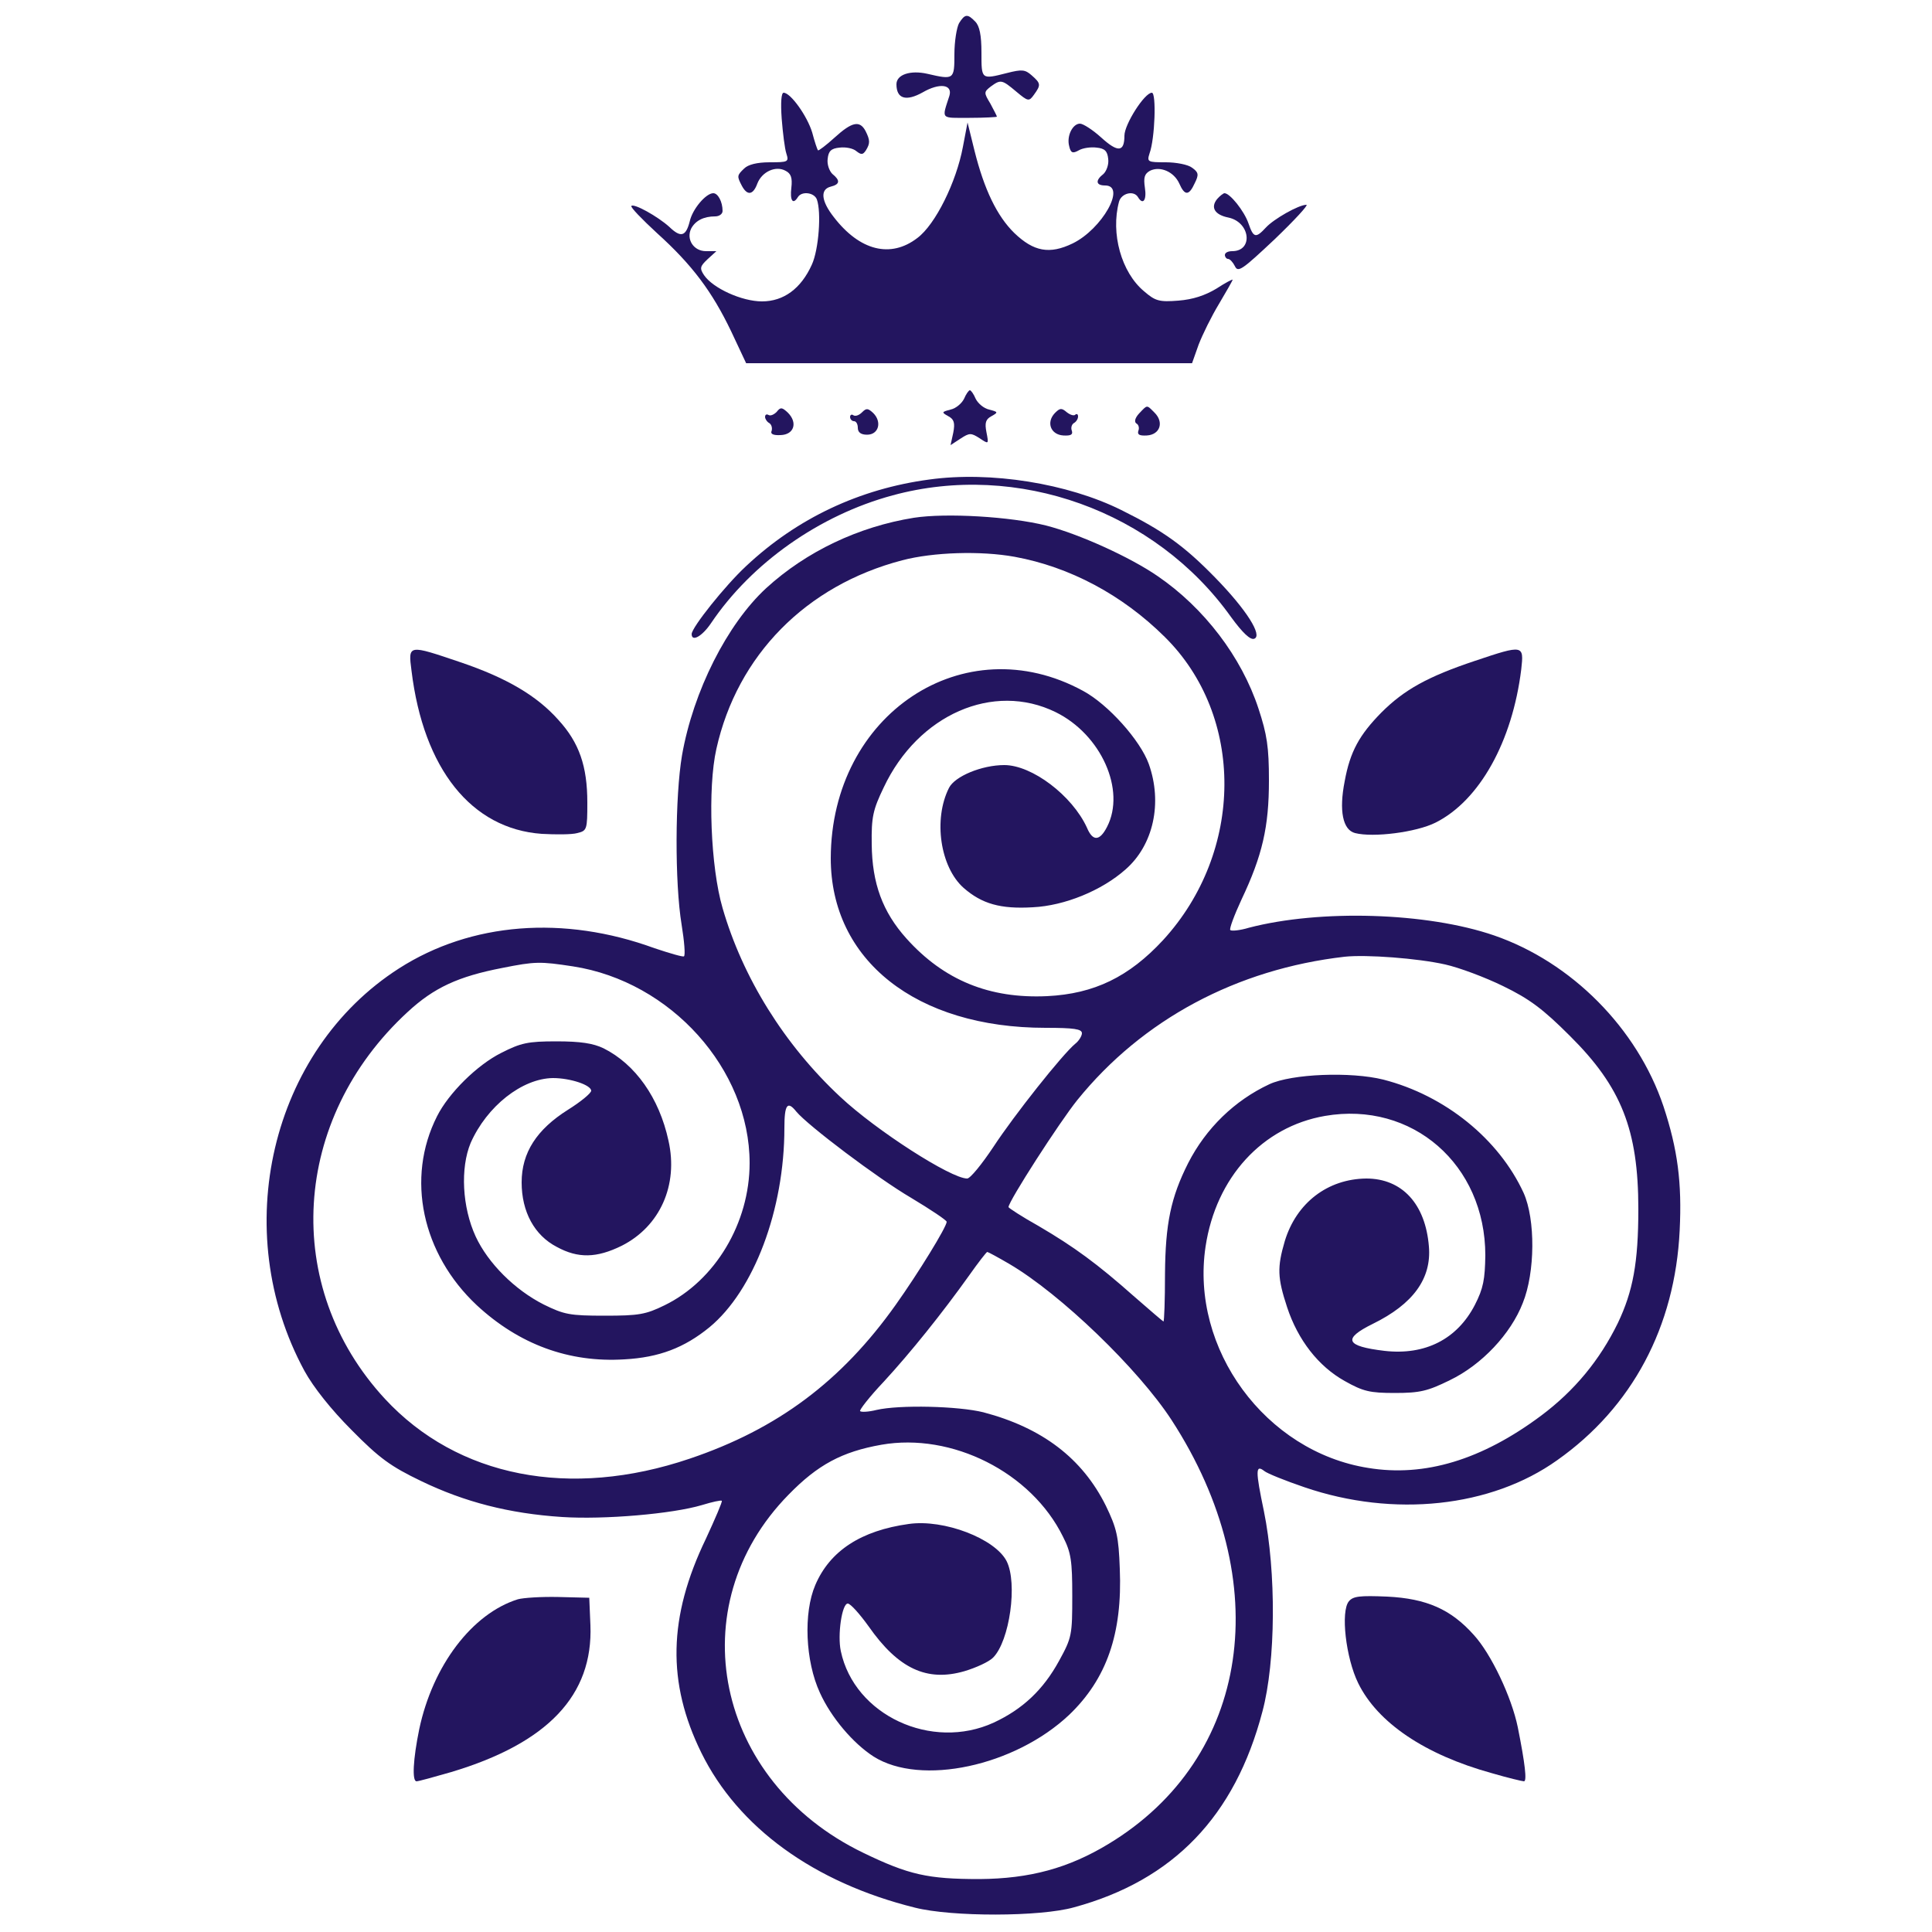
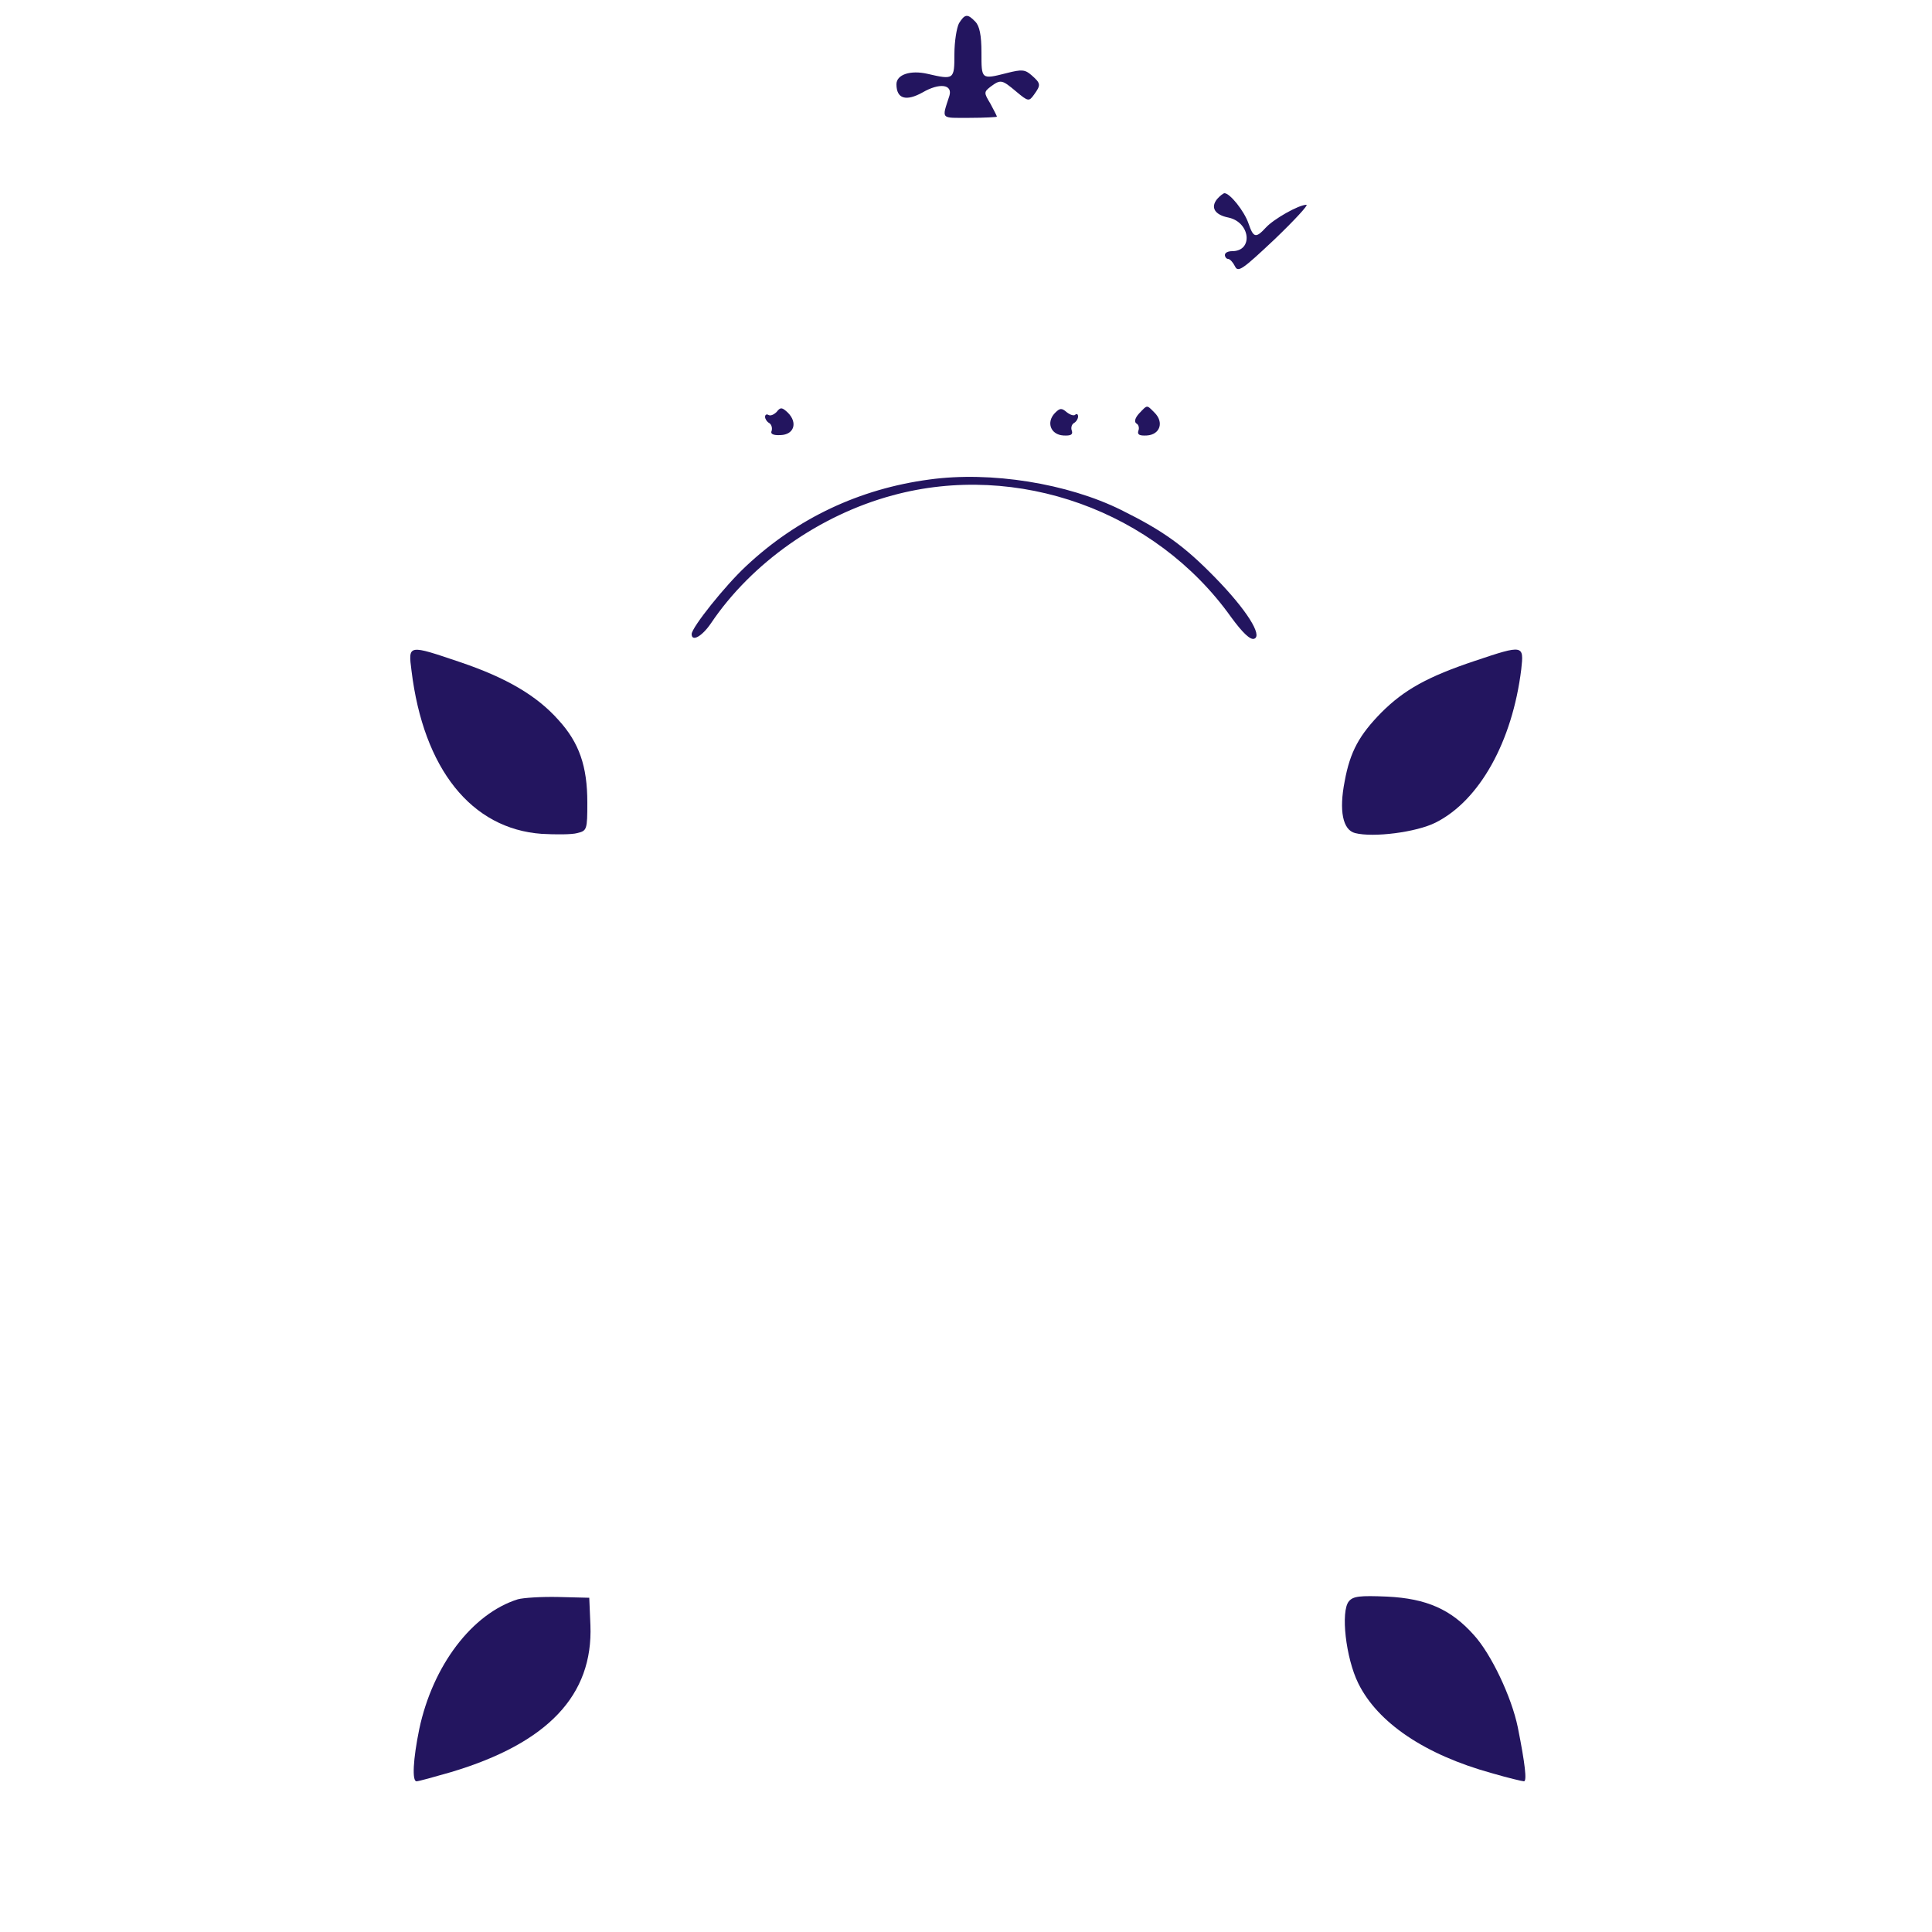
<svg xmlns="http://www.w3.org/2000/svg" version="1.0" width="500pt" height="500pt" viewBox="0 0 500 500" preserveAspectRatio="xMidYMid meet">
  <style>
.favColor {
    fill: #23155F;
}
@media (prefers-color-scheme: dark){
.favColor {
    fill: #ffffff;
}
}
</style>
  <g class="favColor" transform="translate(0,500) scale(0.1,-0.1)" stroke="none">
    <path d="M2482 4940 c-6 -11 -12 -47 -12 -80 0 -66 -1 -67 -70 -51 -44 10 -80 -2 -80 -27 0 -38 25 -45 68 -21 43 25 78 21 69 -9 -20 -62 -24 -57 52 -57 39 0 71 2 71 3 0 2 -8 17 -17 34 -17 28 -17 30 1 44 26 19 29 18 66 -13 31 -26 33 -26 46 -8 18 25 18 29 -6 50 -17 15 -25 16 -64 6 -67 -17 -66 -17 -66 53 0 45 -5 69 -16 80 -20 21 -27 20 -42 -4z" />
-     <path d="M2023 4693 c3 -38 8 -78 12 -90 7 -22 5 -23 -43 -23 -33 0 -56 -6 -66 -16 -19 -18 -19 -20 -6 -45 14 -26 29 -24 40 6 12 31 48 47 73 33 14 -7 18 -18 15 -44 -4 -33 4 -45 17 -24 10 16 42 12 49 -6 12 -33 5 -130 -13 -169 -28 -62 -73 -95 -129 -95 -52 0 -127 34 -150 68 -12 18 -10 23 9 41 l23 21 -27 0 c-32 0 -52 31 -38 59 11 20 32 31 62 31 10 0 19 6 19 14 0 24 -12 46 -24 46 -19 0 -54 -41 -61 -73 -10 -39 -23 -43 -53 -14 -30 27 -91 61 -98 54 -3 -3 27 -34 66 -70 92 -83 143 -152 192 -254 l39 -83 577 0 577 0 17 48 c10 26 33 73 53 106 19 32 35 60 35 62 0 2 -19 -8 -42 -23 -30 -18 -61 -28 -98 -31 -50 -4 -60 -1 -89 24 -59 49 -87 150 -65 232 6 22 38 30 49 12 13 -22 23 -8 18 24 -4 27 -1 36 13 44 26 13 62 -2 76 -33 14 -32 25 -32 40 1 11 22 10 28 -7 40 -10 8 -41 14 -68 14 -47 0 -49 1 -42 23 14 38 18 157 6 157 -19 0 -71 -82 -71 -111 0 -43 -17 -44 -60 -5 -22 20 -47 36 -55 36 -19 0 -35 -32 -28 -58 4 -18 9 -20 25 -11 10 6 31 9 46 7 21 -2 28 -9 30 -29 2 -14 -4 -31 -12 -39 -22 -17 -20 -30 4 -30 56 0 -8 -113 -84 -150 -60 -29 -101 -21 -151 27 -45 44 -78 113 -103 213 l-18 73 -12 -63 c-17 -91 -71 -201 -118 -236 -69 -53 -149 -33 -216 54 -33 42 -36 72 -8 79 24 6 25 16 4 33 -8 8 -14 25 -12 39 2 20 9 27 31 29 16 2 35 -2 43 -9 13 -10 17 -10 25 2 11 18 11 26 -1 50 -15 28 -35 24 -80 -17 -22 -20 -42 -35 -43 -33 -2 2 -9 23 -15 46 -13 43 -56 103 -74 103 -6 0 -8 -25 -5 -67z" />
    <path d="M3150 4485 c-18 -22 -6 -41 29 -48 57 -12 65 -87 10 -87 -11 0 -19 -4 -19 -10 0 -5 4 -10 8 -10 5 0 13 -9 18 -19 8 -17 19 -9 103 70 51 49 88 89 82 89 -20 0 -85 -37 -105 -59 -26 -28 -32 -27 -45 11 -11 32 -48 78 -62 78 -3 0 -12 -7 -19 -15z" />
-     <path d="M2495 3968 c-6 -12 -21 -25 -35 -28 -23 -6 -24 -7 -6 -17 15 -8 18 -17 13 -43 l-7 -32 26 17 c23 15 27 15 49 1 24 -16 24 -16 18 15 -5 25 -2 34 13 42 18 10 17 11 -6 17 -14 3 -29 16 -35 28 -5 12 -12 22 -15 22 -3 0 -10 -10 -15 -22z" />
    <path d="M2010 3934 c-7 -7 -16 -11 -21 -8 -5 3 -9 1 -9 -5 0 -5 5 -13 11 -16 6 -4 8 -13 6 -20 -4 -8 4 -12 23 -11 35 1 45 32 19 58 -15 14 -19 15 -29 2z" />
-     <path d="M2231 3933 c-7 -7 -16 -11 -22 -8 -5 4 -9 1 -9 -4 0 -6 5 -11 10 -11 6 0 10 -8 10 -17 0 -12 8 -18 24 -18 30 0 39 33 16 56 -14 13 -18 13 -29 2z" />
    <path d="M2730 3931 c-23 -24 -11 -56 22 -58 19 -1 25 2 22 12 -3 7 -1 16 5 20 6 3 11 11 11 17 0 6 -3 8 -7 5 -3 -4 -13 -1 -22 6 -14 12 -18 11 -31 -2z" />
    <path d="M2948 3930 c-11 -12 -13 -22 -7 -26 6 -3 8 -12 5 -19 -3 -10 3 -13 22 -12 34 2 45 34 20 59 -21 21 -18 21 -40 -2z" />
    <path d="M2405 3759 c-180 -24 -342 -100 -474 -224 -54 -50 -141 -159 -141 -176 0 -21 27 -6 50 28 105 156 281 280 470 331 323 88 680 -40 876 -315 30 -41 50 -60 60 -56 22 8 -20 75 -101 158 -80 82 -134 121 -243 175 -139 69 -338 101 -497 79z" />
-     <path d="M2365 3660 c-143 -23 -278 -87 -382 -182 -101 -93 -189 -267 -218 -433 -18 -106 -19 -329 -1 -438 7 -43 10 -80 6 -82 -3 -2 -37 8 -76 21 -235 86 -475 67 -661 -52 -333 -213 -442 -679 -245 -1042 23 -42 69 -100 122 -153 72 -73 101 -94 180 -132 112 -54 227 -84 365 -93 109 -7 285 8 362 31 26 8 49 13 51 11 2 -2 -17 -46 -41 -98 -98 -203 -101 -373 -12 -554 95 -193 291 -336 553 -401 95 -24 324 -24 412 1 257 70 416 236 487 506 35 130 36 362 4 519 -22 105 -22 122 1 104 7 -6 54 -25 104 -42 231 -79 483 -52 654 70 194 137 305 345 317 595 6 123 -5 209 -42 321 -68 202 -238 373 -438 442 -174 60 -451 68 -635 20 -23 -7 -45 -9 -48 -6 -3 3 10 38 29 79 54 114 71 188 71 308 0 87 -5 119 -27 186 -44 134 -141 261 -261 343 -71 49 -203 109 -289 131 -92 23 -258 33 -342 20z m261 -101 c142 -26 278 -98 388 -207 208 -205 206 -556 -4 -785 -88 -95 -178 -139 -300 -145 -149 -7 -267 41 -364 149 -62 69 -89 143 -90 244 -1 70 3 89 31 147 89 189 284 274 445 195 118 -58 182 -202 133 -297 -19 -37 -37 -38 -52 -2 -38 83 -142 162 -214 162 -58 0 -128 -29 -143 -59 -41 -81 -23 -205 38 -259 47 -41 95 -55 179 -50 82 4 178 43 240 98 72 63 96 172 60 273 -22 61 -105 154 -170 189 -308 168 -652 -60 -653 -433 0 -264 221 -439 556 -439 73 0 94 -3 94 -14 0 -7 -8 -20 -17 -27 -33 -27 -159 -186 -212 -267 -30 -45 -60 -82 -68 -82 -42 0 -235 124 -328 211 -145 135 -253 309 -305 489 -31 106 -39 310 -16 412 54 242 232 423 481 488 80 21 203 25 291 9z m1114 -1055 c36 -8 103 -33 150 -56 68 -33 103 -59 173 -129 133 -132 177 -243 177 -448 0 -139 -14 -213 -53 -295 -47 -96 -112 -175 -199 -240 -153 -114 -301 -159 -447 -135 -266 42 -461 308 -421 573 27 179 147 310 309 338 226 39 415 -126 415 -361 -1 -62 -5 -85 -27 -128 -46 -89 -129 -131 -234 -119 -101 12 -109 31 -30 70 104 51 152 117 145 200 -9 111 -70 176 -162 176 -100 -1 -181 -63 -211 -162 -20 -68 -19 -95 6 -171 28 -85 81 -153 149 -191 48 -27 65 -31 130 -31 65 0 85 5 142 33 83 40 158 120 189 200 32 79 33 216 2 285 -64 139 -203 252 -363 293 -84 21 -237 15 -295 -12 -90 -42 -164 -114 -210 -204 -45 -89 -59 -157 -60 -287 0 -68 -2 -123 -4 -123 -1 0 -35 29 -75 64 -97 86 -156 129 -248 183 -43 24 -78 47 -78 49 0 15 132 220 178 277 169 209 413 339 692 371 56 6 189 -4 260 -20z m-2257 -5 c253 -39 457 -266 457 -509 0 -155 -89 -304 -220 -368 -49 -24 -67 -27 -155 -27 -91 0 -105 3 -158 29 -75 38 -144 107 -176 176 -35 76 -40 177 -13 242 42 95 133 167 213 168 45 0 99 -18 99 -33 -1 -7 -28 -29 -60 -49 -81 -51 -120 -111 -120 -188 0 -76 33 -137 91 -167 55 -30 103 -29 168 3 99 50 147 157 121 272 -24 111 -86 198 -168 239 -27 13 -60 18 -122 18 -74 0 -92 -4 -143 -30 -62 -31 -136 -104 -166 -164 -81 -160 -39 -356 103 -489 109 -101 238 -149 382 -140 90 5 155 30 220 83 115 95 194 304 194 516 0 61 8 71 31 42 30 -36 210 -172 297 -223 50 -30 92 -58 92 -62 0 -13 -73 -132 -132 -215 -140 -197 -305 -321 -533 -398 -310 -105 -601 -48 -789 155 -268 290 -242 724 59 1001 68 63 131 92 245 114 85 17 98 17 183 4z m1129 -770 c133 -78 334 -272 420 -404 272 -419 204 -875 -163 -1097 -104 -63 -204 -90 -334 -91 -134 0 -183 11 -301 68 -383 185 -477 638 -193 927 75 77 138 111 240 129 182 32 388 -71 470 -238 21 -41 24 -63 24 -153 0 -101 -1 -108 -34 -168 -41 -75 -94 -125 -169 -160 -161 -74 -361 19 -396 185 -9 42 3 123 18 123 7 0 31 -27 54 -59 77 -110 151 -144 248 -116 30 9 63 24 74 35 43 43 64 193 35 250 -30 58 -162 109 -253 96 -123 -17 -204 -69 -242 -158 -31 -72 -26 -197 12 -279 29 -64 86 -131 139 -165 122 -77 365 -25 506 108 97 93 138 210 131 378 -3 84 -8 105 -36 163 -61 123 -165 202 -317 242 -64 16 -217 20 -277 6 -20 -5 -39 -6 -42 -3 -3 2 24 37 61 76 70 76 151 177 221 275 24 34 45 61 47 61 2 0 28 -14 57 -31z" />
    <path d="M1065 3264 c31 -254 155 -409 337 -422 36 -2 78 -2 92 2 25 6 26 9 26 79 0 94 -21 155 -75 214 -56 63 -135 109 -253 149 -136 46 -136 47 -127 -22z" />
    <path d="M3818 3290 c-123 -41 -184 -75 -243 -134 -57 -58 -81 -101 -95 -178 -15 -76 -5 -126 27 -134 47 -12 158 2 208 27 114 57 199 210 222 397 7 63 6 64 -119 22z" />
    <path d="M1340 861 c-118 -37 -220 -171 -255 -336 -16 -78 -19 -135 -7 -135 5 0 45 11 90 24 250 75 367 199 360 380 l-3 71 -80 2 c-44 1 -91 -2 -105 -6z" />
    <path d="M3491 856 c-22 -26 -8 -147 24 -212 50 -102 172 -185 346 -233 41 -12 79 -21 83 -21 8 0 3 45 -16 140 -16 78 -69 190 -114 239 -59 66 -122 94 -224 99 -71 3 -88 1 -99 -12z" />
  </g>
</svg>